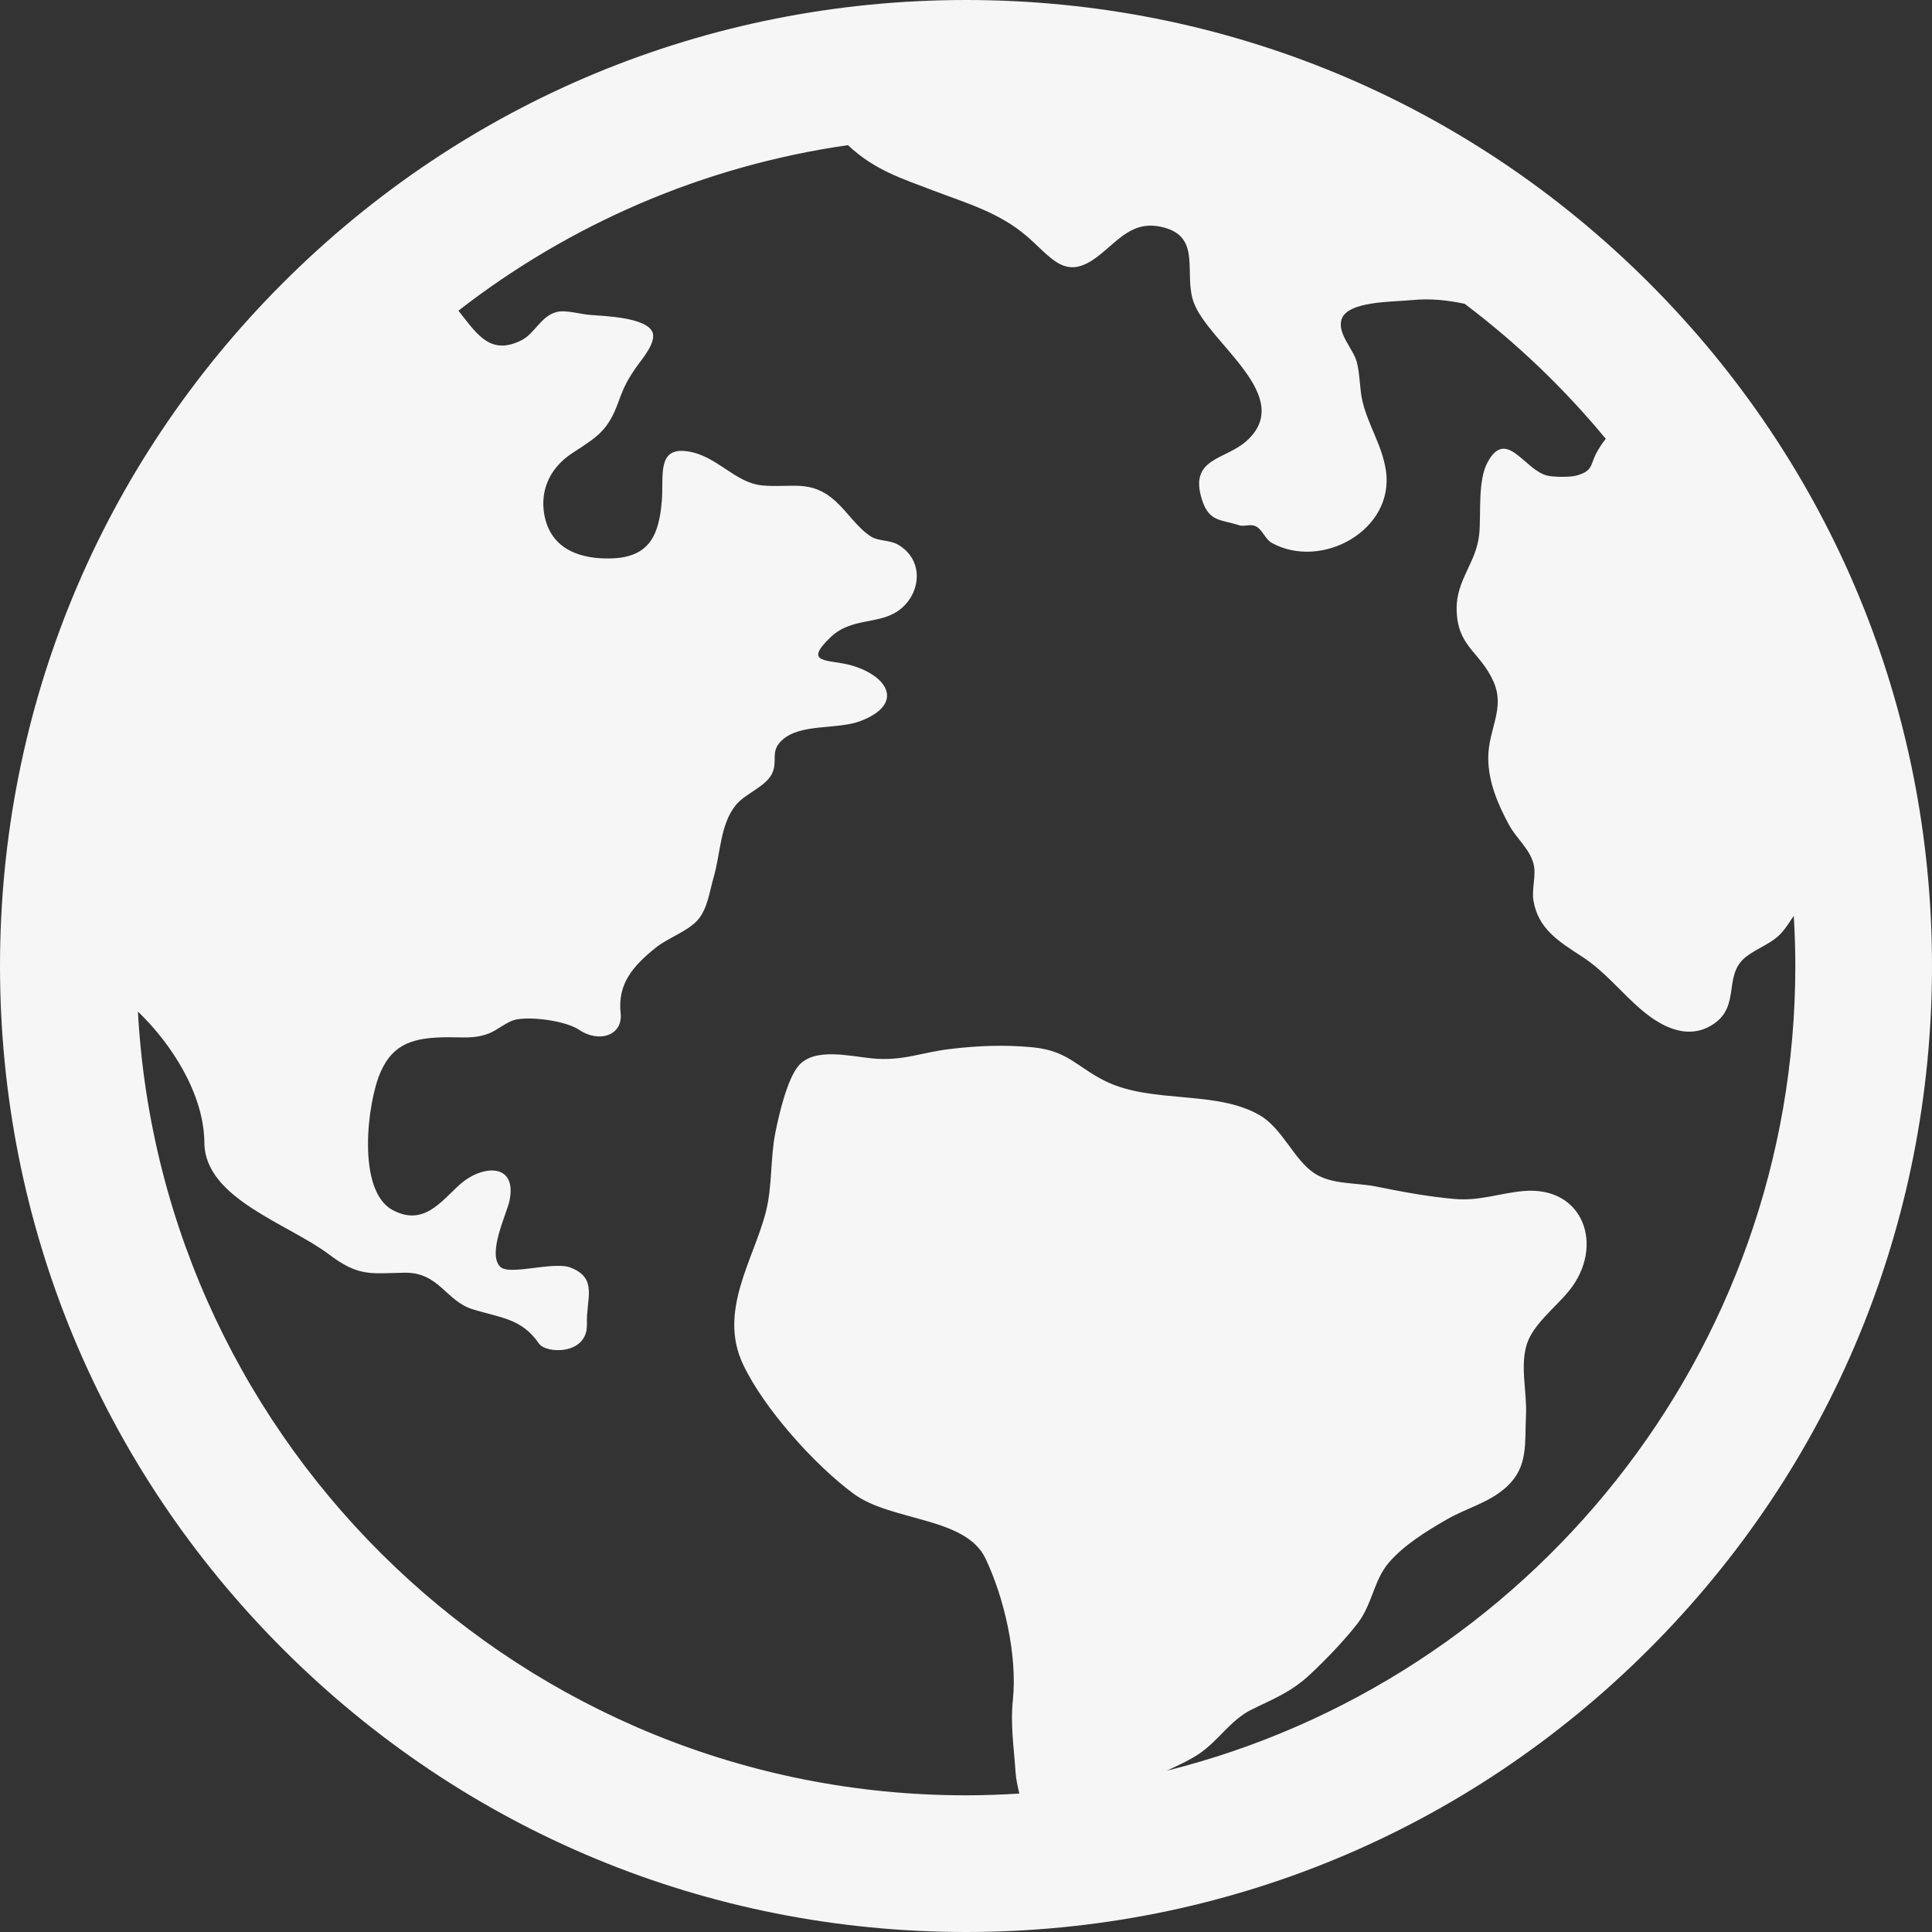
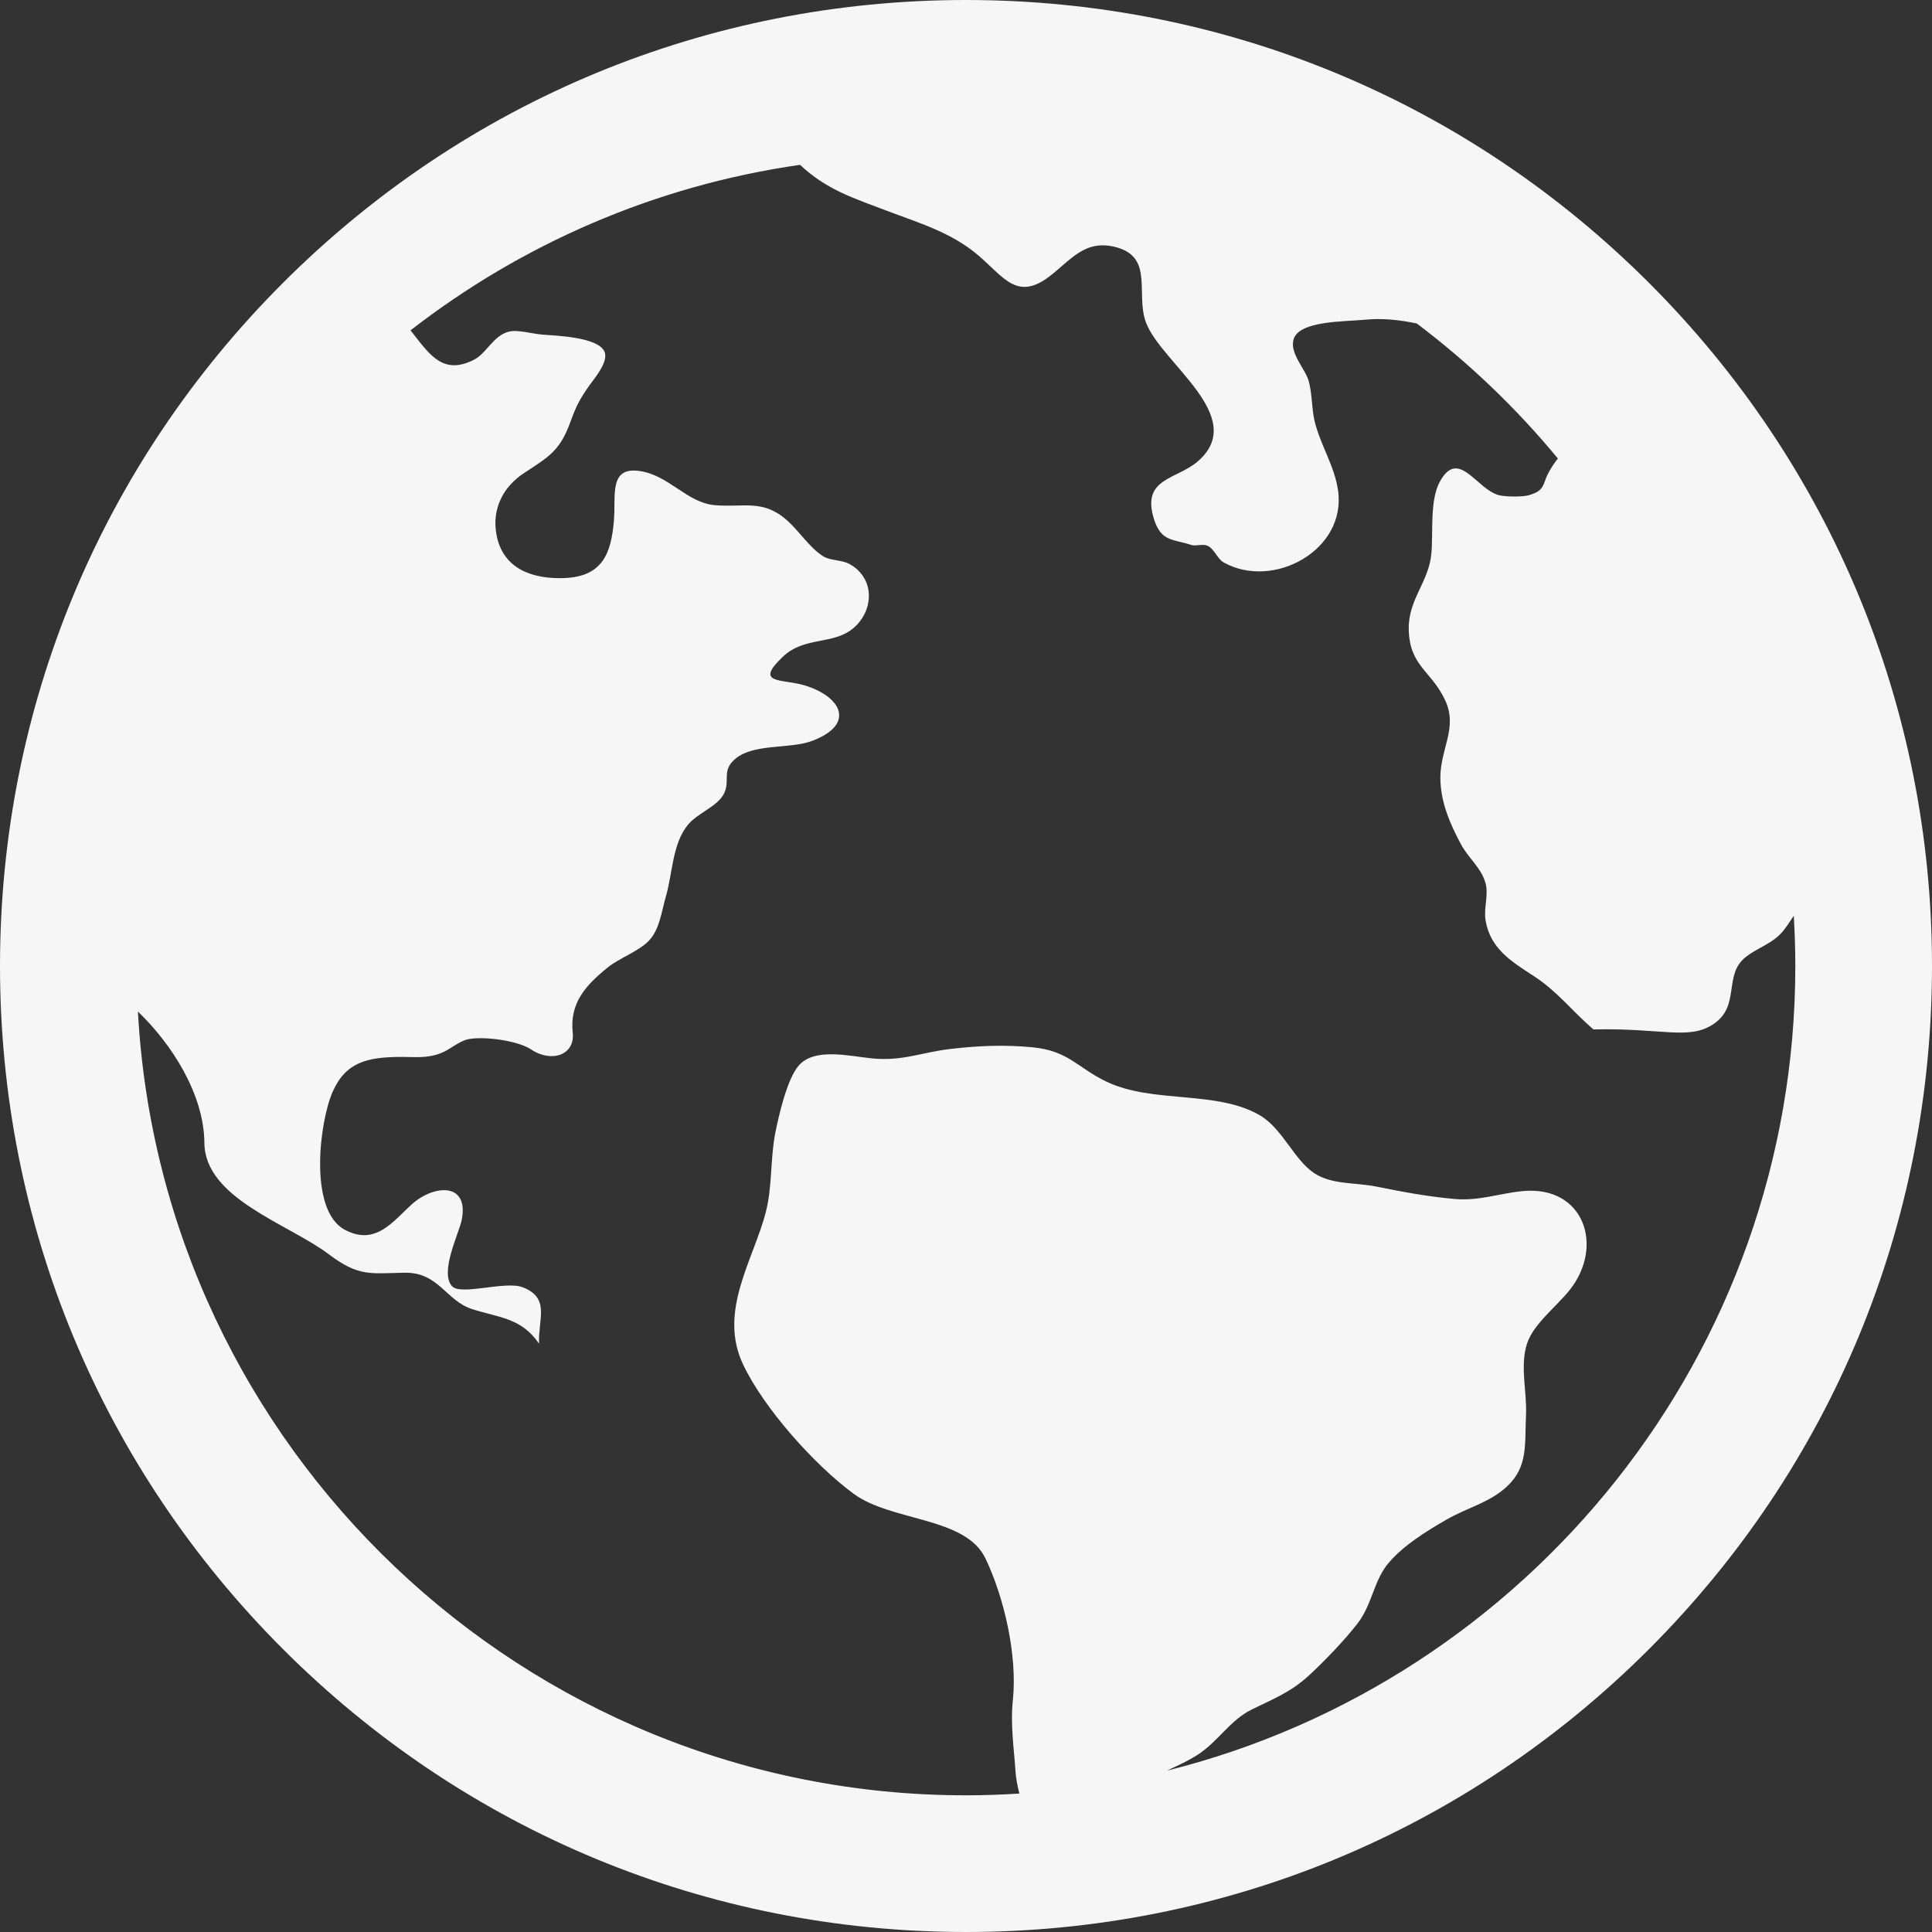
<svg xmlns="http://www.w3.org/2000/svg" fill="#f6f6f6" height="90" preserveAspectRatio="xMidYMid meet" version="1" viewBox="5.0 5.0 90.0 90.0" width="90" zoomAndPan="magnify">
  <rect x="5.0" y="5.0" width="90.0" height="90.0" fill="#333333" stroke="none" />
  <g id="change1_1">
-     <path d="M50,5C37.98,5,26.68,9.681,18.18,18.18C9.681,26.68,5,37.98,5,50s4.681,23.32,13.18,31.82C26.68,90.319,37.98,95,50,95 s23.32-4.681,31.82-13.18C90.319,73.32,95,62.02,95,50s-4.681-23.32-13.18-31.82C73.32,9.681,62.02,5,50,5z M84.816,52.708 c1.287-0.855,0.438-2.29,1.513-3.13c0.604-0.473,1.289-0.625,1.783-1.268c0.211-0.275,0.327-0.479,0.449-0.645 c0.046,0.773,0.072,1.551,0.072,2.335c0,18.077-12.48,33.292-29.277,37.486c0.501-0.238,1.008-0.461,1.47-0.765 c0.907-0.597,1.493-1.588,2.443-2.063c1.009-0.505,1.854-0.807,2.761-1.658c0.712-0.665,1.587-1.571,2.208-2.37 c0.686-0.881,0.758-2.024,1.461-2.838c0.704-0.819,1.751-1.464,2.666-1.992c0.982-0.571,2.017-0.79,2.839-1.558 c0.996-0.925,0.817-1.996,0.883-3.291c0.056-1.107-0.294-2.314,0.049-3.363c0.298-0.909,1.354-1.705,1.979-2.485 c1.634-2.045,0.677-4.881-2.17-4.618c-1.105,0.104-2.033,0.47-3.182,0.368c-1.271-0.112-2.427-0.333-3.634-0.575 c-0.989-0.201-2.064-0.083-2.889-0.616c-0.955-0.618-1.489-2.086-2.551-2.707c-2.028-1.184-4.974-0.527-7.155-1.572 c-1.343-0.645-1.758-1.435-3.434-1.596c-1.298-0.125-2.521-0.077-3.819,0.077c-1.344,0.154-2.221,0.578-3.647,0.441 c-1.041-0.1-2.694-0.526-3.434,0.342c-0.531,0.624-0.915,2.279-1.083,3.129c-0.238,1.21-0.135,2.485-0.438,3.671 c-0.573,2.244-2.241,4.635-1.06,7.121c0.97,2.043,3.319,4.669,5.145,6.016c1.749,1.293,5.212,1.071,6.139,3.006 c0.877,1.826,1.492,4.521,1.283,6.581c-0.124,1.184,0.049,2.25,0.123,3.385c0.021,0.311,0.093,0.648,0.177,0.994 c-0.822,0.053-1.651,0.083-2.486,0.083c-20.591,0-37.469-16.192-38.575-36.511c1.564,1.501,3.078,3.838,3.096,6.116 c0.021,2.593,3.892,3.76,5.792,5.188c1.409,1.066,1.956,0.889,3.531,0.862c1.612-0.026,1.922,1.317,3.172,1.702 c1.297,0.405,2.281,0.417,3.093,1.601c0.323,0.476,2.281,0.546,2.231-0.917c-0.038-1.167,0.536-2.134-0.775-2.63 c-0.795-0.296-2.836,0.389-3.26-0.03c-0.622-0.619,0.308-2.483,0.432-3.088c0.362-1.788-1.3-1.662-2.319-0.744 c-0.883,0.794-1.688,1.958-3.13,1.185c-1.685-0.906-1.182-5.019-0.556-6.434c0.612-1.38,1.619-1.599,3.122-1.615 c0.716-0.005,1.228,0.08,1.895-0.167c0.457-0.168,0.875-0.594,1.35-0.668c0.785-0.128,2.269,0.091,2.864,0.481 c0.953,0.648,2.063,0.264,1.948-0.767c-0.149-1.391,0.598-2.21,1.633-3.048c0.548-0.44,1.446-0.75,1.919-1.248 c0.499-0.532,0.58-1.338,0.787-2.054c0.322-1.117,0.298-2.455,1.033-3.348c0.417-0.516,1.371-0.855,1.665-1.428 c0.317-0.617-0.099-1.048,0.473-1.582c0.862-0.809,2.579-0.482,3.671-0.903c2.019-0.776,1.32-2.076-0.414-2.585 c-1.032-0.303-2.326-0.037-0.99-1.314c1.031-0.986,2.361-0.535,3.313-1.356c0.936-0.804,1.01-2.306-0.195-2.973 c-0.377-0.205-0.893-0.15-1.231-0.363c-0.625-0.395-1.095-1.147-1.673-1.666c-1.137-1.014-2.014-0.592-3.385-0.715 c-1.286-0.116-2.12-1.391-3.486-1.589c-1.445-0.213-1.106,1.142-1.2,2.3c-0.128,1.568-0.552,2.611-2.296,2.686 c-1.459,0.058-2.868-0.398-3.173-2.006c-0.231-1.218,0.314-2.246,1.271-2.878c1.163-0.766,1.683-1.034,2.174-2.399 c0.265-0.731,0.423-1.035,0.86-1.663c0.227-0.322,0.941-1.136,0.72-1.608c-0.315-0.675-2.213-0.732-2.931-0.79 c-0.426-0.035-1.119-0.24-1.525-0.133c-0.736,0.191-1.021,1.007-1.635,1.315c-1.4,0.706-2.027-0.214-2.813-1.213 c-0.044-0.057-0.086-0.111-0.127-0.164c5.167-4.011,11.375-6.74,18.144-7.71c0.001,0.001,0.003,0.002,0.004,0.003 c1.24,1.164,2.485,1.543,3.984,2.116c1.53,0.583,3.065,1.019,4.341,2.12c1.176,1.014,1.786,2.091,3.27,0.973 c0.999-0.751,1.666-1.777,3.143-1.37c1.753,0.482,0.875,2.179,1.376,3.508c0.715,1.894,4.776,4.375,2.433,6.446 c-0.995,0.878-2.668,0.776-2.062,2.709c0.332,1.063,0.896,0.924,1.741,1.204c0.223,0.071,0.504-0.07,0.754,0.037 c0.307,0.132,0.455,0.611,0.753,0.777c2.31,1.288,5.73-0.576,5.325-3.359c-0.17-1.166-0.813-2.083-1.091-3.224 c-0.134-0.548-0.113-1.287-0.274-1.866c-0.161-0.577-0.908-1.307-0.702-1.955c0.271-0.858,2.342-0.811,3.277-0.901 c0.879-0.087,1.662,0.007,2.459,0.172c2.43,1.834,4.638,3.946,6.573,6.291c-0.164,0.199-0.309,0.426-0.434,0.657 c-0.296,0.544-0.144,0.839-0.939,1.056c-0.297,0.08-1.053,0.073-1.364-0.003c-1.055-0.265-1.891-2.226-2.763-0.63 c-0.479,0.874-0.301,2.376-0.395,3.361c-0.127,1.314-1.063,2.114-1.053,3.473c0.016,1.768,1.058,1.955,1.706,3.369 c0.581,1.27-0.233,2.239-0.233,3.575c-0.001,1.122,0.449,2.165,0.968,3.127c0.348,0.643,0.952,1.096,1.142,1.817 c0.138,0.527-0.096,1.166-0.005,1.708c0.221,1.321,1.184,1.908,2.255,2.604c1.096,0.713,1.802,1.653,2.771,2.481 C82.445,52.88,83.674,53.469,84.816,52.708z" />
+     <path d="M50,5C37.98,5,26.68,9.681,18.18,18.18C9.681,26.68,5,37.98,5,50s4.681,23.32,13.18,31.82C26.68,90.319,37.98,95,50,95 s23.32-4.681,31.82-13.18C90.319,73.32,95,62.02,95,50s-4.681-23.32-13.18-31.82C73.32,9.681,62.02,5,50,5z M84.816,52.708 c1.287-0.855,0.438-2.29,1.513-3.13c0.604-0.473,1.289-0.625,1.783-1.268c0.211-0.275,0.327-0.479,0.449-0.645 c0.046,0.773,0.072,1.551,0.072,2.335c0,18.077-12.48,33.292-29.277,37.486c0.501-0.238,1.008-0.461,1.47-0.765 c0.907-0.597,1.493-1.588,2.443-2.063c1.009-0.505,1.854-0.807,2.761-1.658c0.712-0.665,1.587-1.571,2.208-2.37 c0.686-0.881,0.758-2.024,1.461-2.838c0.704-0.819,1.751-1.464,2.666-1.992c0.982-0.571,2.017-0.79,2.839-1.558 c0.996-0.925,0.817-1.996,0.883-3.291c0.056-1.107-0.294-2.314,0.049-3.363c0.298-0.909,1.354-1.705,1.979-2.485 c1.634-2.045,0.677-4.881-2.17-4.618c-1.105,0.104-2.033,0.47-3.182,0.368c-1.271-0.112-2.427-0.333-3.634-0.575 c-0.989-0.201-2.064-0.083-2.889-0.616c-0.955-0.618-1.489-2.086-2.551-2.707c-2.028-1.184-4.974-0.527-7.155-1.572 c-1.343-0.645-1.758-1.435-3.434-1.596c-1.298-0.125-2.521-0.077-3.819,0.077c-1.344,0.154-2.221,0.578-3.647,0.441 c-1.041-0.1-2.694-0.526-3.434,0.342c-0.531,0.624-0.915,2.279-1.083,3.129c-0.238,1.21-0.135,2.485-0.438,3.671 c-0.573,2.244-2.241,4.635-1.06,7.121c0.97,2.043,3.319,4.669,5.145,6.016c1.749,1.293,5.212,1.071,6.139,3.006 c0.877,1.826,1.492,4.521,1.283,6.581c-0.124,1.184,0.049,2.25,0.123,3.385c0.021,0.311,0.093,0.648,0.177,0.994 c-0.822,0.053-1.651,0.083-2.486,0.083c-20.591,0-37.469-16.192-38.575-36.511c1.564,1.501,3.078,3.838,3.096,6.116 c0.021,2.593,3.892,3.76,5.792,5.188c1.409,1.066,1.956,0.889,3.531,0.862c1.612-0.026,1.922,1.317,3.172,1.702 c1.297,0.405,2.281,0.417,3.093,1.601c-0.038-1.167,0.536-2.134-0.775-2.63 c-0.795-0.296-2.836,0.389-3.26-0.03c-0.622-0.619,0.308-2.483,0.432-3.088c0.362-1.788-1.3-1.662-2.319-0.744 c-0.883,0.794-1.688,1.958-3.13,1.185c-1.685-0.906-1.182-5.019-0.556-6.434c0.612-1.38,1.619-1.599,3.122-1.615 c0.716-0.005,1.228,0.08,1.895-0.167c0.457-0.168,0.875-0.594,1.35-0.668c0.785-0.128,2.269,0.091,2.864,0.481 c0.953,0.648,2.063,0.264,1.948-0.767c-0.149-1.391,0.598-2.21,1.633-3.048c0.548-0.44,1.446-0.75,1.919-1.248 c0.499-0.532,0.58-1.338,0.787-2.054c0.322-1.117,0.298-2.455,1.033-3.348c0.417-0.516,1.371-0.855,1.665-1.428 c0.317-0.617-0.099-1.048,0.473-1.582c0.862-0.809,2.579-0.482,3.671-0.903c2.019-0.776,1.32-2.076-0.414-2.585 c-1.032-0.303-2.326-0.037-0.99-1.314c1.031-0.986,2.361-0.535,3.313-1.356c0.936-0.804,1.01-2.306-0.195-2.973 c-0.377-0.205-0.893-0.15-1.231-0.363c-0.625-0.395-1.095-1.147-1.673-1.666c-1.137-1.014-2.014-0.592-3.385-0.715 c-1.286-0.116-2.12-1.391-3.486-1.589c-1.445-0.213-1.106,1.142-1.2,2.3c-0.128,1.568-0.552,2.611-2.296,2.686 c-1.459,0.058-2.868-0.398-3.173-2.006c-0.231-1.218,0.314-2.246,1.271-2.878c1.163-0.766,1.683-1.034,2.174-2.399 c0.265-0.731,0.423-1.035,0.86-1.663c0.227-0.322,0.941-1.136,0.72-1.608c-0.315-0.675-2.213-0.732-2.931-0.79 c-0.426-0.035-1.119-0.24-1.525-0.133c-0.736,0.191-1.021,1.007-1.635,1.315c-1.4,0.706-2.027-0.214-2.813-1.213 c-0.044-0.057-0.086-0.111-0.127-0.164c5.167-4.011,11.375-6.74,18.144-7.71c0.001,0.001,0.003,0.002,0.004,0.003 c1.24,1.164,2.485,1.543,3.984,2.116c1.53,0.583,3.065,1.019,4.341,2.12c1.176,1.014,1.786,2.091,3.27,0.973 c0.999-0.751,1.666-1.777,3.143-1.37c1.753,0.482,0.875,2.179,1.376,3.508c0.715,1.894,4.776,4.375,2.433,6.446 c-0.995,0.878-2.668,0.776-2.062,2.709c0.332,1.063,0.896,0.924,1.741,1.204c0.223,0.071,0.504-0.07,0.754,0.037 c0.307,0.132,0.455,0.611,0.753,0.777c2.31,1.288,5.73-0.576,5.325-3.359c-0.17-1.166-0.813-2.083-1.091-3.224 c-0.134-0.548-0.113-1.287-0.274-1.866c-0.161-0.577-0.908-1.307-0.702-1.955c0.271-0.858,2.342-0.811,3.277-0.901 c0.879-0.087,1.662,0.007,2.459,0.172c2.43,1.834,4.638,3.946,6.573,6.291c-0.164,0.199-0.309,0.426-0.434,0.657 c-0.296,0.544-0.144,0.839-0.939,1.056c-0.297,0.08-1.053,0.073-1.364-0.003c-1.055-0.265-1.891-2.226-2.763-0.63 c-0.479,0.874-0.301,2.376-0.395,3.361c-0.127,1.314-1.063,2.114-1.053,3.473c0.016,1.768,1.058,1.955,1.706,3.369 c0.581,1.27-0.233,2.239-0.233,3.575c-0.001,1.122,0.449,2.165,0.968,3.127c0.348,0.643,0.952,1.096,1.142,1.817 c0.138,0.527-0.096,1.166-0.005,1.708c0.221,1.321,1.184,1.908,2.255,2.604c1.096,0.713,1.802,1.653,2.771,2.481 C82.445,52.88,83.674,53.469,84.816,52.708z" />
  </g>
</svg>